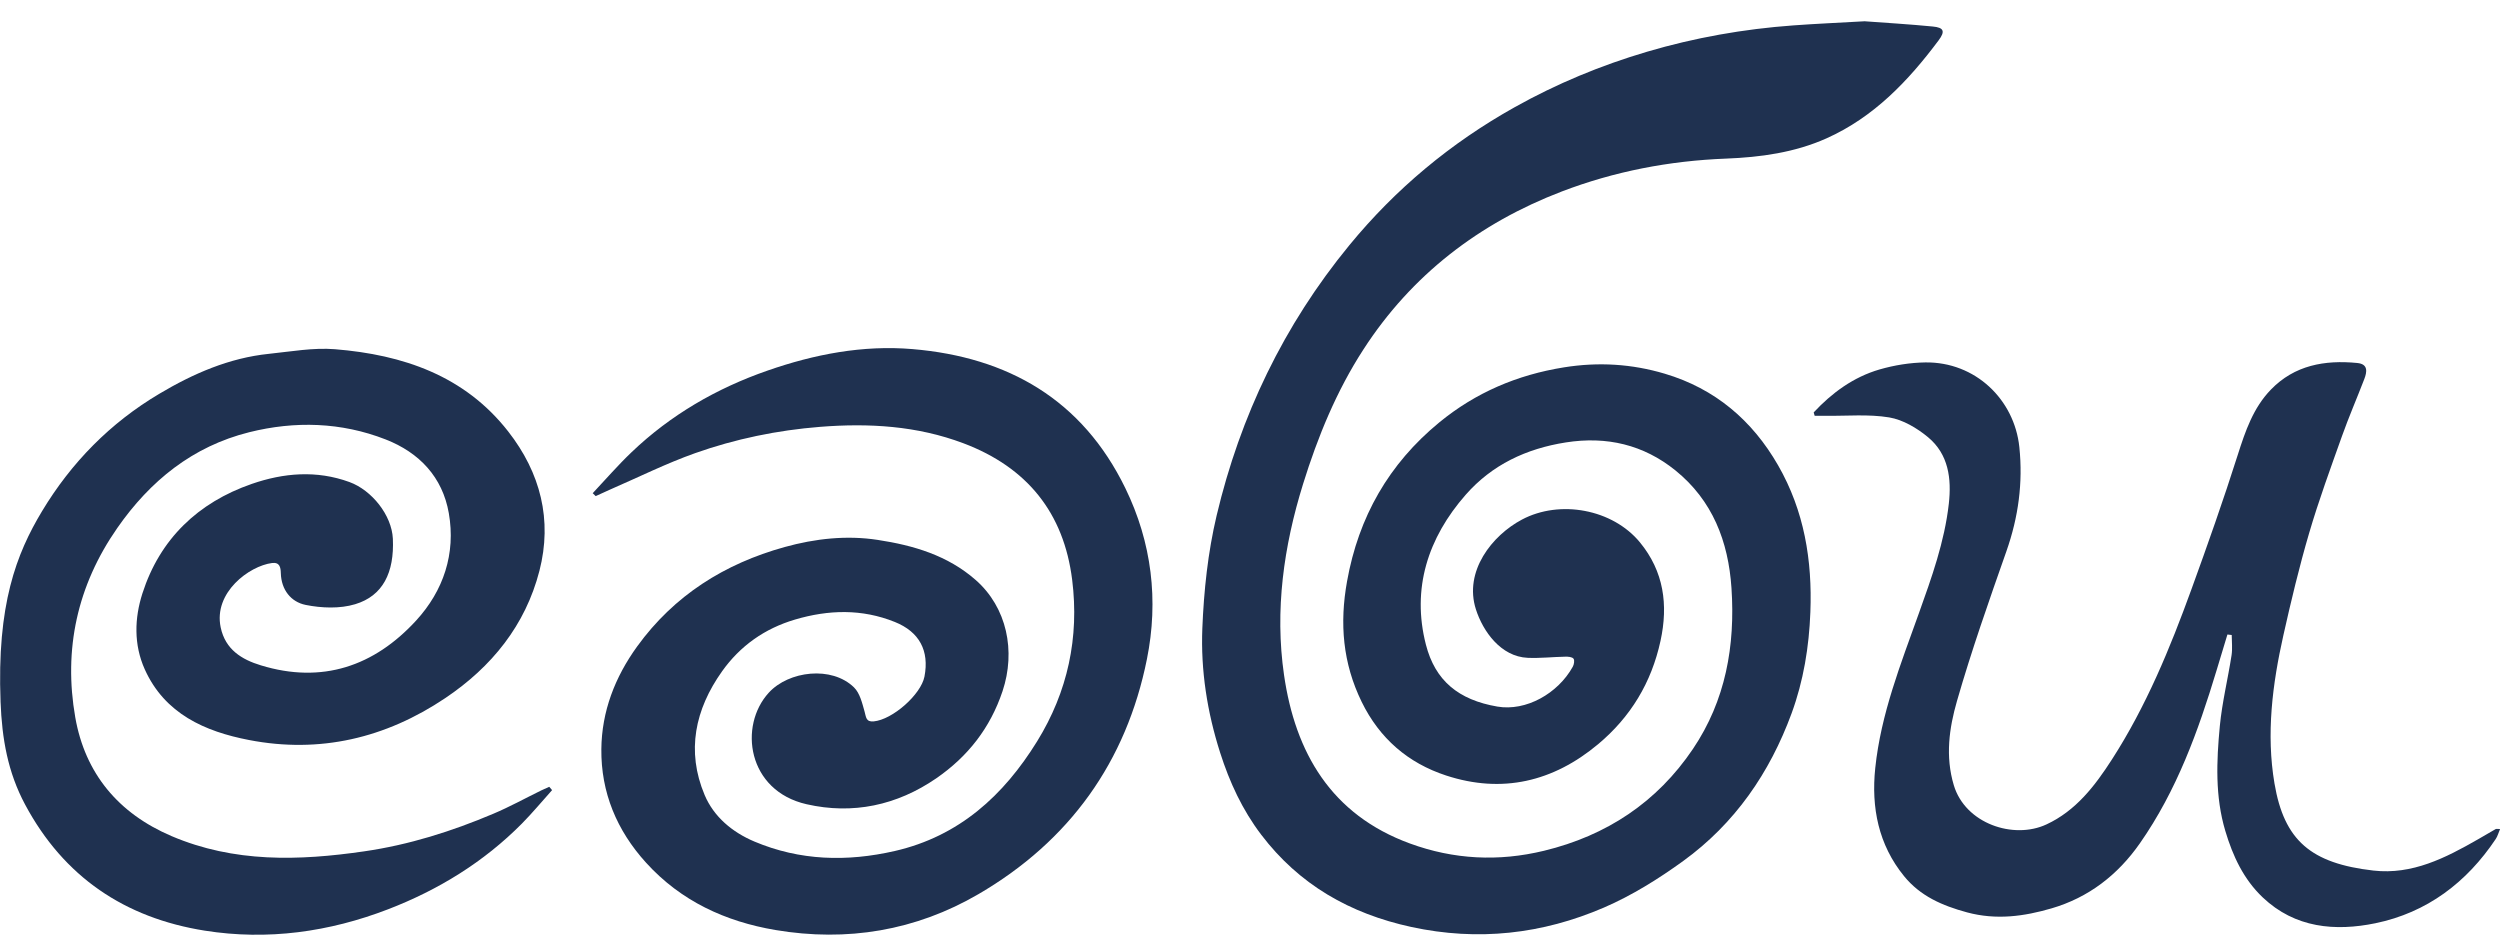
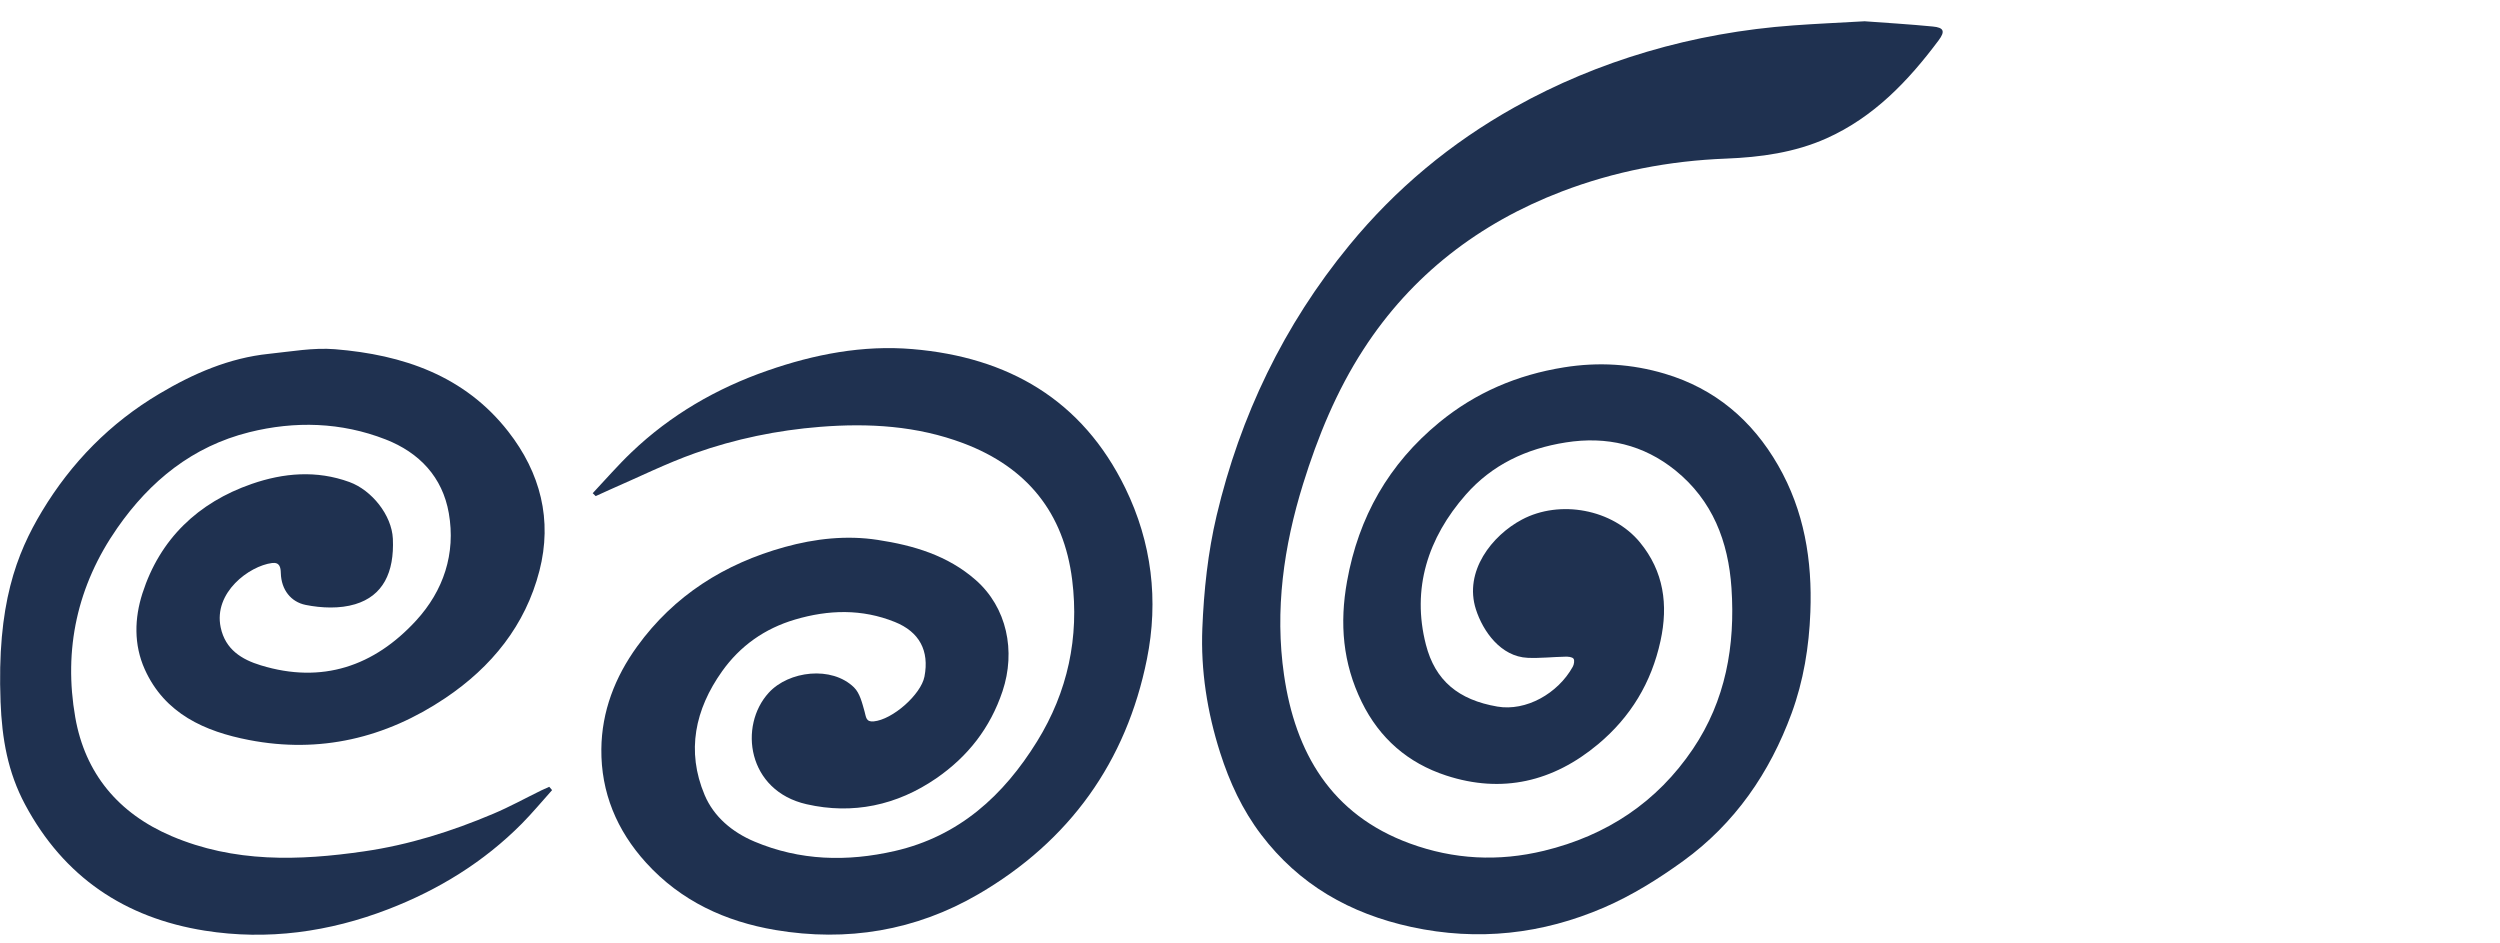
<svg xmlns="http://www.w3.org/2000/svg" width="61" height="23" viewBox="0 0 61 23" fill="none">
  <g id="Group 267460">
    <g id="Group 267459">
      <path id="Vector" d="M45.497 0.519C46.009 0.557 46.586 0.591 47.16 0.647C47.433 0.673 47.467 0.764 47.301 0.986C46.562 1.976 45.721 2.859 44.566 3.376C43.79 3.723 42.957 3.837 42.116 3.87C40.735 3.923 39.393 4.181 38.108 4.672C36.09 5.445 34.44 6.712 33.266 8.529C32.61 9.541 32.154 10.655 31.795 11.809C31.321 13.334 31.102 14.893 31.33 16.468C31.604 18.36 32.477 19.877 34.402 20.581C35.473 20.973 36.563 21.028 37.673 20.759C39.204 20.388 40.433 19.572 41.308 18.274C42.106 17.09 42.342 15.756 42.248 14.349C42.172 13.21 41.786 12.21 40.879 11.477C40.104 10.852 39.205 10.638 38.207 10.795C37.24 10.947 36.406 11.34 35.764 12.071C34.839 13.125 34.441 14.363 34.792 15.729C35.017 16.606 35.585 17.078 36.538 17.241C37.233 17.359 38.012 16.925 38.376 16.268C38.407 16.213 38.424 16.108 38.393 16.071C38.358 16.028 38.261 16.021 38.192 16.023C37.886 16.029 37.58 16.064 37.276 16.051C36.617 16.022 36.183 15.4 36.013 14.871C35.712 13.938 36.409 13.063 37.135 12.678C38.062 12.185 39.348 12.424 40.014 13.233C40.596 13.94 40.709 14.756 40.516 15.639C40.295 16.656 39.787 17.496 38.993 18.159C37.9 19.073 36.652 19.371 35.284 18.922C34.359 18.619 33.662 18.02 33.225 17.126C32.763 16.18 32.683 15.213 32.868 14.184C33.149 12.613 33.887 11.319 35.117 10.308C36.002 9.581 37.016 9.147 38.163 8.963C39.007 8.828 39.818 8.88 40.619 9.118C41.845 9.482 42.754 10.255 43.385 11.353C44.024 12.464 44.222 13.674 44.173 14.935C44.141 15.782 44.006 16.613 43.714 17.408C43.182 18.856 42.331 20.094 41.072 21.007C40.468 21.445 39.818 21.85 39.135 22.145C37.631 22.793 36.064 22.971 34.436 22.618C32.936 22.292 31.697 21.584 30.771 20.363C30.314 19.761 30.003 19.09 29.772 18.367C29.455 17.374 29.296 16.358 29.337 15.332C29.374 14.412 29.473 13.478 29.685 12.582C30.261 10.149 31.325 7.931 32.922 5.986C34.05 4.611 35.399 3.487 36.96 2.615C37.985 2.041 39.065 1.594 40.189 1.262C41.351 0.919 42.543 0.708 43.754 0.62C44.312 0.579 44.871 0.555 45.497 0.519Z" fill="#021639" fill-opacity="0.88" />
      <path id="Vector_2" d="M14.462 12.034C14.776 11.7 15.077 11.352 15.408 11.036C16.361 10.125 17.483 9.475 18.726 9.043C19.868 8.645 21.053 8.415 22.265 8.518C24.602 8.715 26.409 9.757 27.458 11.911C28.105 13.238 28.273 14.652 27.985 16.082C27.482 18.588 26.099 20.519 23.876 21.816C22.343 22.71 20.666 22.987 18.919 22.692C17.702 22.486 16.613 21.986 15.765 21.051C15.048 20.262 14.662 19.333 14.673 18.277C14.682 17.36 15.004 16.523 15.546 15.774C16.449 14.527 17.679 13.754 19.148 13.347C19.888 13.142 20.657 13.056 21.419 13.174C22.287 13.307 23.122 13.55 23.807 14.152C24.57 14.822 24.789 15.887 24.462 16.865C24.161 17.764 23.615 18.46 22.845 18.991C21.884 19.652 20.806 19.88 19.68 19.623C18.234 19.294 18.017 17.71 18.759 16.901C19.245 16.37 20.293 16.24 20.838 16.773C20.981 16.913 21.037 17.155 21.095 17.36C21.133 17.493 21.126 17.62 21.318 17.602C21.776 17.56 22.471 16.949 22.557 16.508C22.678 15.879 22.435 15.418 21.834 15.176C21.032 14.853 20.218 14.875 19.399 15.117C18.657 15.336 18.058 15.761 17.617 16.382C16.96 17.308 16.741 18.326 17.193 19.398C17.418 19.931 17.868 20.306 18.408 20.534C19.519 21.003 20.667 21.031 21.831 20.765C23.404 20.404 24.489 19.41 25.306 18.088C26.054 16.878 26.336 15.552 26.161 14.149C25.958 12.518 25.066 11.404 23.508 10.816C22.373 10.388 21.2 10.321 20.011 10.415C18.967 10.498 17.942 10.709 16.958 11.058C16.252 11.309 15.576 11.646 14.887 11.945C14.769 11.996 14.653 12.052 14.535 12.105C14.511 12.082 14.486 12.058 14.462 12.034Z" fill="#021639" fill-opacity="0.88" />
      <path id="Vector_3" d="M13.471 19.279C13.226 19.552 12.991 19.836 12.733 20.097C11.804 21.034 10.699 21.712 9.473 22.185C8.031 22.741 6.529 22.951 4.997 22.708C3.044 22.397 1.558 21.398 0.613 19.632C0.189 18.841 0.048 18.022 0.014 17.129C-0.079 14.752 0.398 13.516 1.027 12.471C1.741 11.286 2.691 10.318 3.888 9.608C4.715 9.116 5.592 8.733 6.565 8.633C7.101 8.578 7.645 8.478 8.175 8.521C9.831 8.656 11.335 9.164 12.401 10.529C13.188 11.537 13.482 12.685 13.162 13.928C12.82 15.257 11.997 16.273 10.864 17.034C9.409 18.011 7.801 18.391 6.075 18.056C5.003 17.849 4.019 17.418 3.531 16.329C3.261 15.726 3.281 15.084 3.475 14.479C3.902 13.149 4.834 12.261 6.144 11.807C6.915 11.54 7.721 11.467 8.527 11.762C9.069 11.96 9.559 12.567 9.586 13.146C9.623 13.97 9.343 14.54 8.665 14.743C8.292 14.856 7.846 14.838 7.458 14.76C7.1 14.688 6.863 14.392 6.852 13.984C6.848 13.846 6.827 13.713 6.635 13.738C6.085 13.81 5.204 14.455 5.385 15.31C5.499 15.85 5.9 16.093 6.364 16.234C7.86 16.692 9.13 16.256 10.153 15.142C10.821 14.414 11.124 13.509 10.951 12.521C10.798 11.644 10.235 11.044 9.409 10.722C8.325 10.299 7.198 10.268 6.082 10.546C4.703 10.89 3.664 11.731 2.862 12.883C1.883 14.287 1.546 15.847 1.837 17.506C2.076 18.867 2.883 19.845 4.186 20.401C5.714 21.052 7.291 21.005 8.885 20.773C9.978 20.615 11.023 20.285 12.036 19.856C12.437 19.687 12.82 19.475 13.211 19.284C13.274 19.253 13.339 19.227 13.402 19.198C13.425 19.226 13.448 19.253 13.471 19.279Z" fill="#021639" fill-opacity="0.88" />
-       <path id="Vector_4" d="M44.254 10.063C44.701 9.584 45.223 9.201 45.86 9.015C46.22 8.911 46.605 8.848 46.98 8.843C48.199 8.828 49.151 9.748 49.272 10.909C49.363 11.783 49.248 12.618 48.958 13.446C48.532 14.658 48.105 15.871 47.75 17.105C47.56 17.765 47.462 18.456 47.673 19.16C47.954 20.097 49.129 20.49 49.933 20.116C50.652 19.782 51.115 19.177 51.529 18.534C52.367 17.234 52.95 15.815 53.474 14.371C53.868 13.286 54.253 12.197 54.602 11.097C54.787 10.517 54.979 9.951 55.41 9.506C55.987 8.91 56.725 8.779 57.517 8.857C57.786 8.883 57.757 9.072 57.688 9.251C57.509 9.717 57.31 10.175 57.143 10.645C56.864 11.428 56.577 12.21 56.343 13.007C56.101 13.83 55.902 14.666 55.714 15.503C55.447 16.694 55.292 17.906 55.497 19.115C55.733 20.51 56.387 21.067 57.913 21.242C58.859 21.349 59.672 20.933 60.462 20.48C60.606 20.398 60.75 20.312 60.895 20.229C60.908 20.221 60.931 20.228 61.002 20.228C60.962 20.322 60.941 20.404 60.897 20.47C60.187 21.534 59.216 22.268 57.96 22.527C56.979 22.729 56 22.645 55.213 21.899C54.743 21.454 54.481 20.888 54.298 20.276C54.045 19.43 54.083 18.569 54.164 17.712C54.22 17.134 54.361 16.564 54.45 15.988C54.475 15.827 54.454 15.659 54.454 15.494C54.419 15.49 54.384 15.486 54.349 15.482C54.26 15.774 54.172 16.066 54.084 16.358C53.636 17.842 53.113 19.289 52.213 20.577C51.672 21.352 50.958 21.901 50.058 22.164C49.391 22.359 48.713 22.455 47.996 22.262C47.387 22.097 46.854 21.863 46.46 21.379C45.833 20.609 45.656 19.704 45.756 18.742C45.893 17.423 46.379 16.199 46.821 14.963C47.133 14.092 47.446 13.22 47.551 12.293C47.62 11.68 47.546 11.084 47.043 10.667C46.775 10.445 46.432 10.241 46.097 10.185C45.591 10.101 45.062 10.152 44.543 10.146C44.454 10.145 44.366 10.146 44.278 10.146C44.27 10.118 44.262 10.09 44.254 10.063Z" fill="#021639" fill-opacity="0.88" />
    </g>
  </g>
</svg>